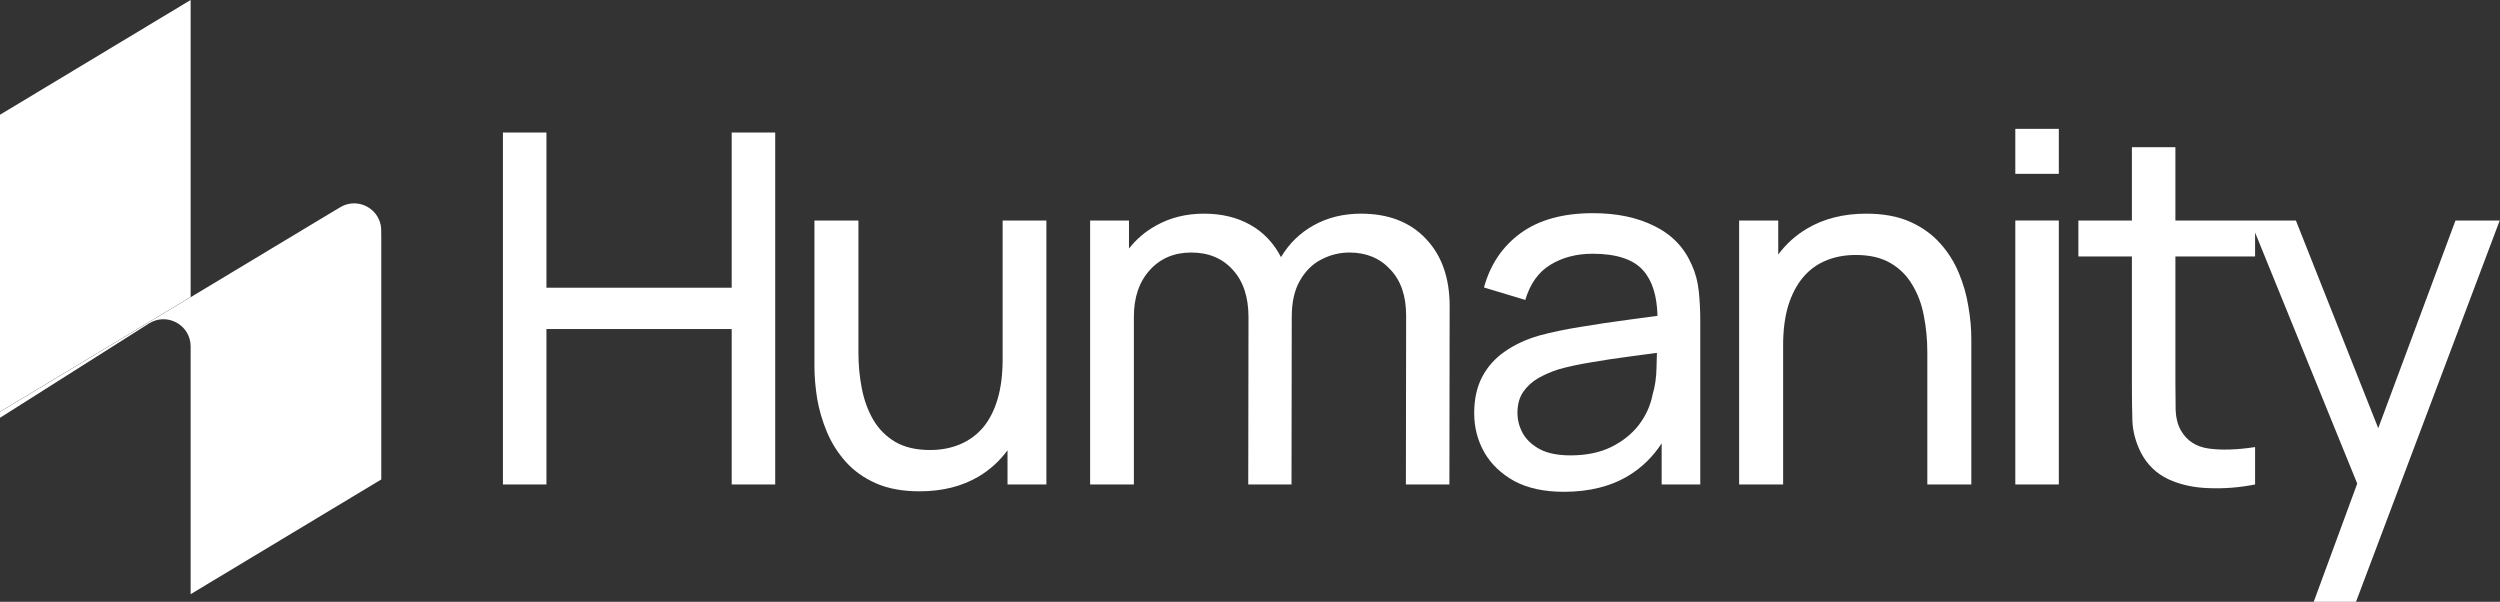
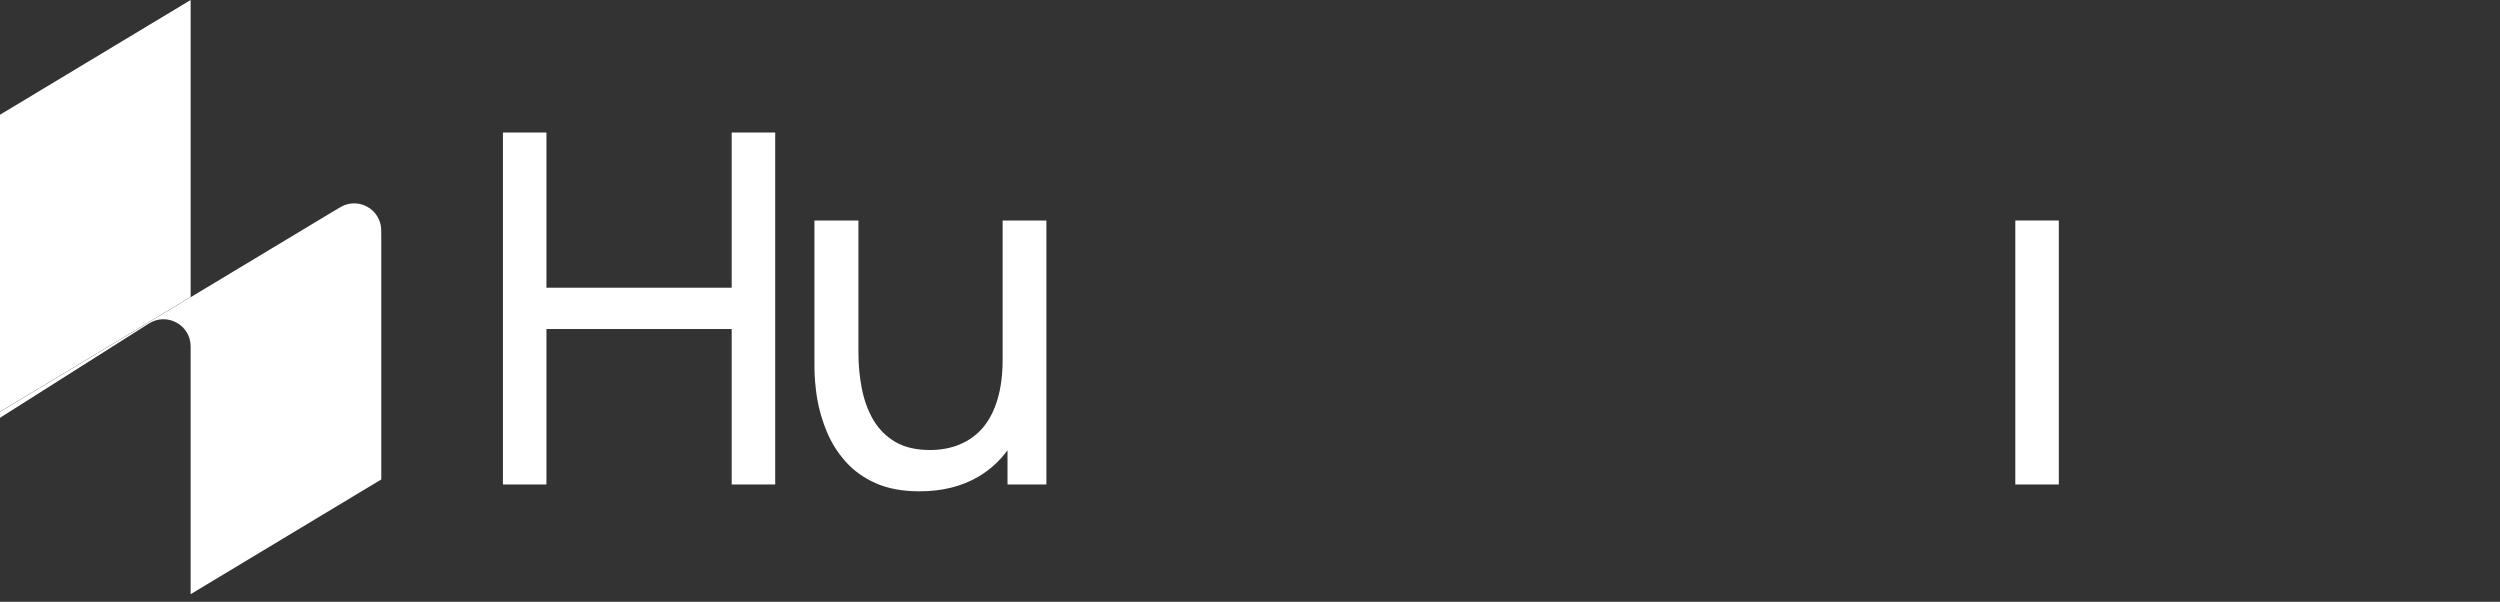
<svg xmlns="http://www.w3.org/2000/svg" width="4603" height="1108" viewBox="0 0 4603 1108" fill="none">
  <rect x="0" y="0" width="4603" height="1108" fill="#333333" stroke="none" />
-   <path d="M4005.36 406H4227.19L4378.83 788.372L4521.04 406H4602.49L4337.89 1108H4260.04L4340.13 890.356L4152.06 428.151V472.15H4005.36V704.8C4005.36 724.6 4005.51 741.55 4005.81 755.65C4006.41 769.75 4009.56 781.9 4015.26 792.1C4026.06 811.299 4043.16 822.55 4066.56 825.85C4090.26 829.15 4118.76 828.25 4152.06 823.15V892C4123.26 897.7 4094.76 899.95 4066.56 898.75C4038.66 897.85 4013.76 892.3 3991.86 882.1C3969.96 871.6 3953.31 855.4 3941.91 833.5C3932.31 814.3 3927.06 794.95 3926.16 775.45C3925.56 755.65 3925.26 733.3 3925.26 708.4V472.15H3826.71V406H3925.26V271H4005.36V406Z" fill="white" />
  <path d="M635.274 377.331C663.92 367.163 694.936 384.696 700.996 414.482C702 419.416 702 426.697 702 441.256V882.756L441.182 1039.73C440.969 1039.85 440.758 1039.98 440.55 1040.11L351 1094V637.84C351 598.436 307.543 574.517 274.252 595.597L0 769.25V758.246L351 547V547.245L544 431.09V431.092L611.818 390.276C624.293 382.769 630.53 379.015 635.274 377.331Z" fill="white" />
-   <path fill-rule="evenodd" clip-rule="evenodd" d="M2932.99 392.5C2977.09 392.5 3014.89 400.45 3046.39 416.35C3078.19 431.95 3100.99 455.65 3114.79 487.45C3121.69 502.45 3126.04 518.8 3127.84 536.5C3129.64 553.9 3130.54 572.2 3130.54 591.4V892H3059.44V816.313C3043.22 841.062 3023.13 860.742 2999.14 875.35C2966.44 895.45 2926.54 905.5 2879.44 905.5C2843.14 905.5 2812.69 898.9 2788.09 885.7C2763.79 872.2 2745.34 854.5 2732.74 832.6C2720.44 810.7 2714.29 786.7 2714.29 760.6C2714.29 735.1 2719.09 713.05 2728.69 694.45C2738.59 675.55 2752.39 659.95 2770.09 647.65C2787.79 635.05 2808.94 625.15 2833.54 617.95C2856.64 611.65 2882.44 606.25 2910.94 601.75C2939.74 596.95 2968.84 592.6 2998.24 588.7C3016.87 586.229 3034.71 583.818 3051.77 581.468C3050.85 544.618 3042.16 516.878 3025.69 498.25C3007.69 477.55 2976.49 467.2 2932.09 467.2C2902.69 467.2 2876.89 473.95 2854.69 487.45C2832.79 500.65 2817.34 522.25 2808.34 552.25L2732.29 529.3C2743.99 486.7 2766.64 453.25 2800.24 428.95C2833.84 404.65 2878.09 392.5 2932.99 392.5ZM3050.71 649.688C3034.24 651.92 3017.95 654.091 3001.84 656.2C2976.64 659.5 2952.79 663.1 2930.29 667C2907.79 670.6 2887.54 674.95 2869.54 680.05C2856.34 684.25 2843.89 689.65 2832.19 696.25C2820.79 702.85 2811.49 711.4 2804.29 721.9C2797.39 732.1 2793.94 744.851 2793.94 760.15C2793.94 773.35 2797.24 785.95 2803.84 797.95C2810.74 809.95 2821.24 819.7 2835.34 827.2C2849.74 834.7 2868.49 838.45 2891.59 838.45C2920.39 838.45 2945.29 833.35 2966.29 823.15C2987.59 812.65 3004.69 799 3017.59 782.2C3030.49 765.1 3038.89 746.5 3042.79 726.4C3047.29 711.4 3049.69 694.75 3049.99 676.45C3050.32 666.212 3050.56 657.291 3050.71 649.688Z" fill="white" />
  <path d="M1580.54 649.45C1580.54 672.25 1582.64 694.3 1586.84 715.6C1591.04 736.9 1598.09 756.1 1607.99 773.2C1618.19 790.3 1631.69 803.8 1648.49 813.7C1665.59 823.6 1686.89 828.55 1712.39 828.55C1732.49 828.55 1750.79 825.1 1767.29 818.2C1783.79 811.3 1797.89 801.1 1809.59 787.6C1821.29 773.8 1830.29 756.4 1836.59 735.4C1842.89 714.4 1846.04 689.95 1846.04 662.05V406H1926.59V892H1855.04V829.046C1840.49 848.886 1822.64 865.071 1801.49 877.6C1770.89 895.6 1734.74 904.6 1693.04 904.6C1661.84 904.6 1634.99 899.65 1612.49 889.75C1590.29 879.85 1571.84 866.65 1557.14 850.15C1542.44 833.65 1530.89 815.35 1522.49 795.25C1514.09 775.15 1508.09 754.6 1504.49 733.6C1501.19 712.6 1499.54 692.95 1499.54 674.65V406H1580.54V649.45Z" fill="white" />
  <path d="M1006.1 529.75H1347.2V244H1427.3V892H1347.2V605.8H1006.1V892H926V244H1006.1V529.75Z" fill="white" />
-   <path d="M2505.73 393.4C2556.43 393.4 2596.33 408.85 2625.43 439.75C2654.53 470.35 2669.08 511.6 2669.08 563.5L2668.63 892H2588.53L2588.98 581.05C2588.98 544.75 2579.23 516.4 2559.73 496C2540.53 475.3 2515.48 464.95 2484.58 464.95C2466.58 464.95 2449.48 469.15 2433.28 477.55C2417.08 485.65 2403.88 498.55 2393.68 516.25C2383.48 533.65 2378.38 556 2378.38 583.3L2378.36 583.289L2377.93 892H2298.28L2298.73 584.2C2298.73 547 2289.13 517.9 2269.93 496.9C2250.73 475.6 2225.23 464.95 2193.43 464.95C2161.93 464.95 2136.43 475.75 2116.93 497.35C2097.43 518.95 2087.68 547.6 2087.68 583.3V892H2007.13V406H2078.68V457.701C2092.22 440.201 2109.02 425.967 2129.08 415C2154.88 400.6 2184.13 393.4 2216.83 393.4C2249.53 393.4 2278.03 400.3 2302.33 414.1C2326.62 427.894 2345.37 447.684 2358.57 473.469C2373.43 448.467 2393.39 428.978 2418.43 415C2444.23 400.6 2473.33 393.4 2505.73 393.4Z" fill="white" />
-   <path d="M3436.09 393.4C3467.59 393.4 3494.44 398.35 3516.64 408.25C3538.84 418.15 3557.29 431.35 3571.99 447.85C3586.69 464.05 3598.24 482.35 3606.64 502.75C3615.04 522.85 3620.89 543.4 3624.19 564.4C3627.79 585.1 3629.59 604.75 3629.59 623.35V892H3548.59V648.55C3548.59 625.45 3546.49 603.25 3542.29 581.95C3538.39 560.65 3531.34 541.6 3521.14 524.8C3511.24 507.7 3497.74 494.2 3480.64 484.3C3463.84 474.4 3442.54 469.45 3416.74 469.45C3396.64 469.45 3378.34 472.9 3361.84 479.8C3345.64 486.4 3331.69 496.6 3319.99 510.4C3308.29 524.2 3299.14 541.6 3292.54 562.6C3286.24 583.3 3283.09 607.75 3283.09 635.95V892H3202.09V406H3274.09V468.654C3288.67 449.037 3306.37 433.101 3327.19 420.85C3358.09 402.55 3394.39 393.4 3436.09 393.4Z" fill="white" />
  <path d="M3790.69 892H3710.59V406H3790.69V892Z" fill="white" />
  <path d="M351 546.754L0 758V211.246L351 0V546.754Z" fill="white" />
-   <path d="M3790.69 320.05H3710.59V237.25H3790.69V320.05Z" fill="white" />
</svg>